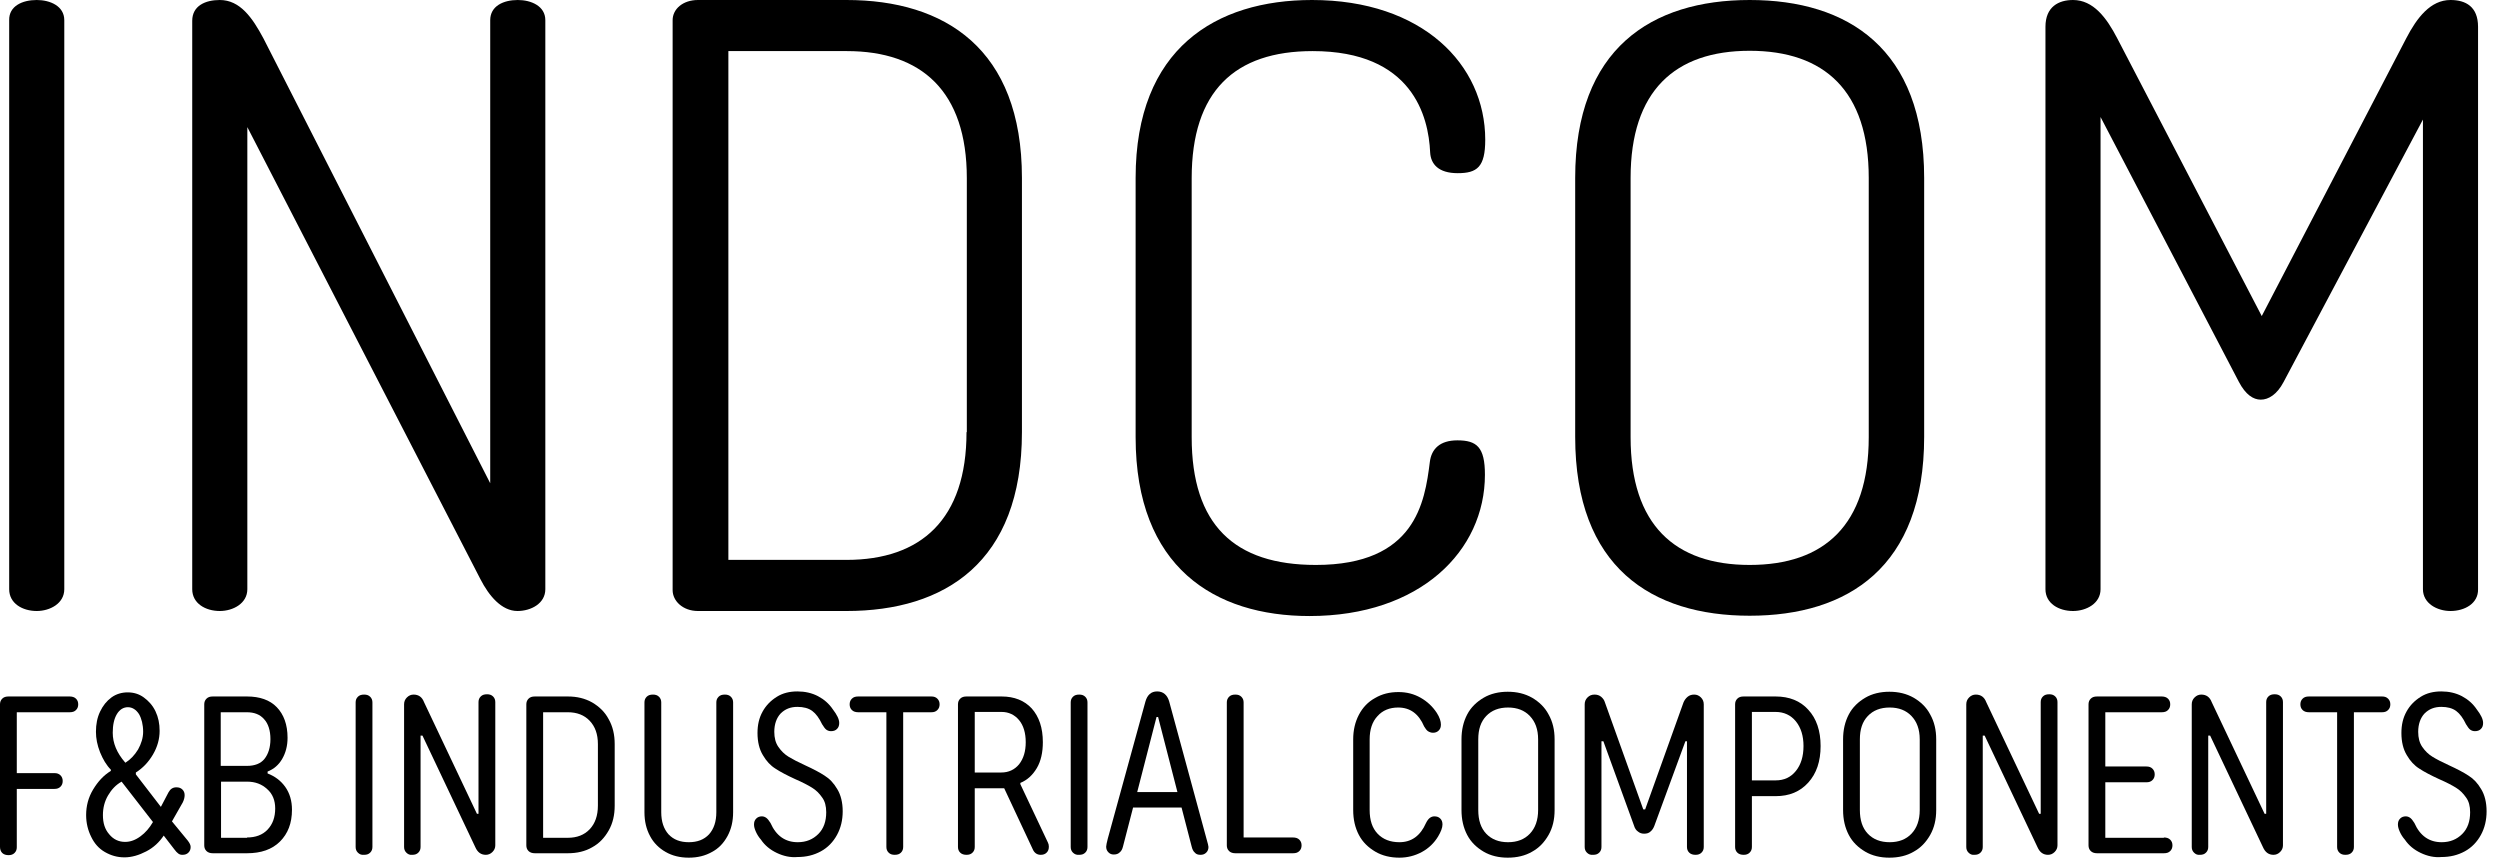
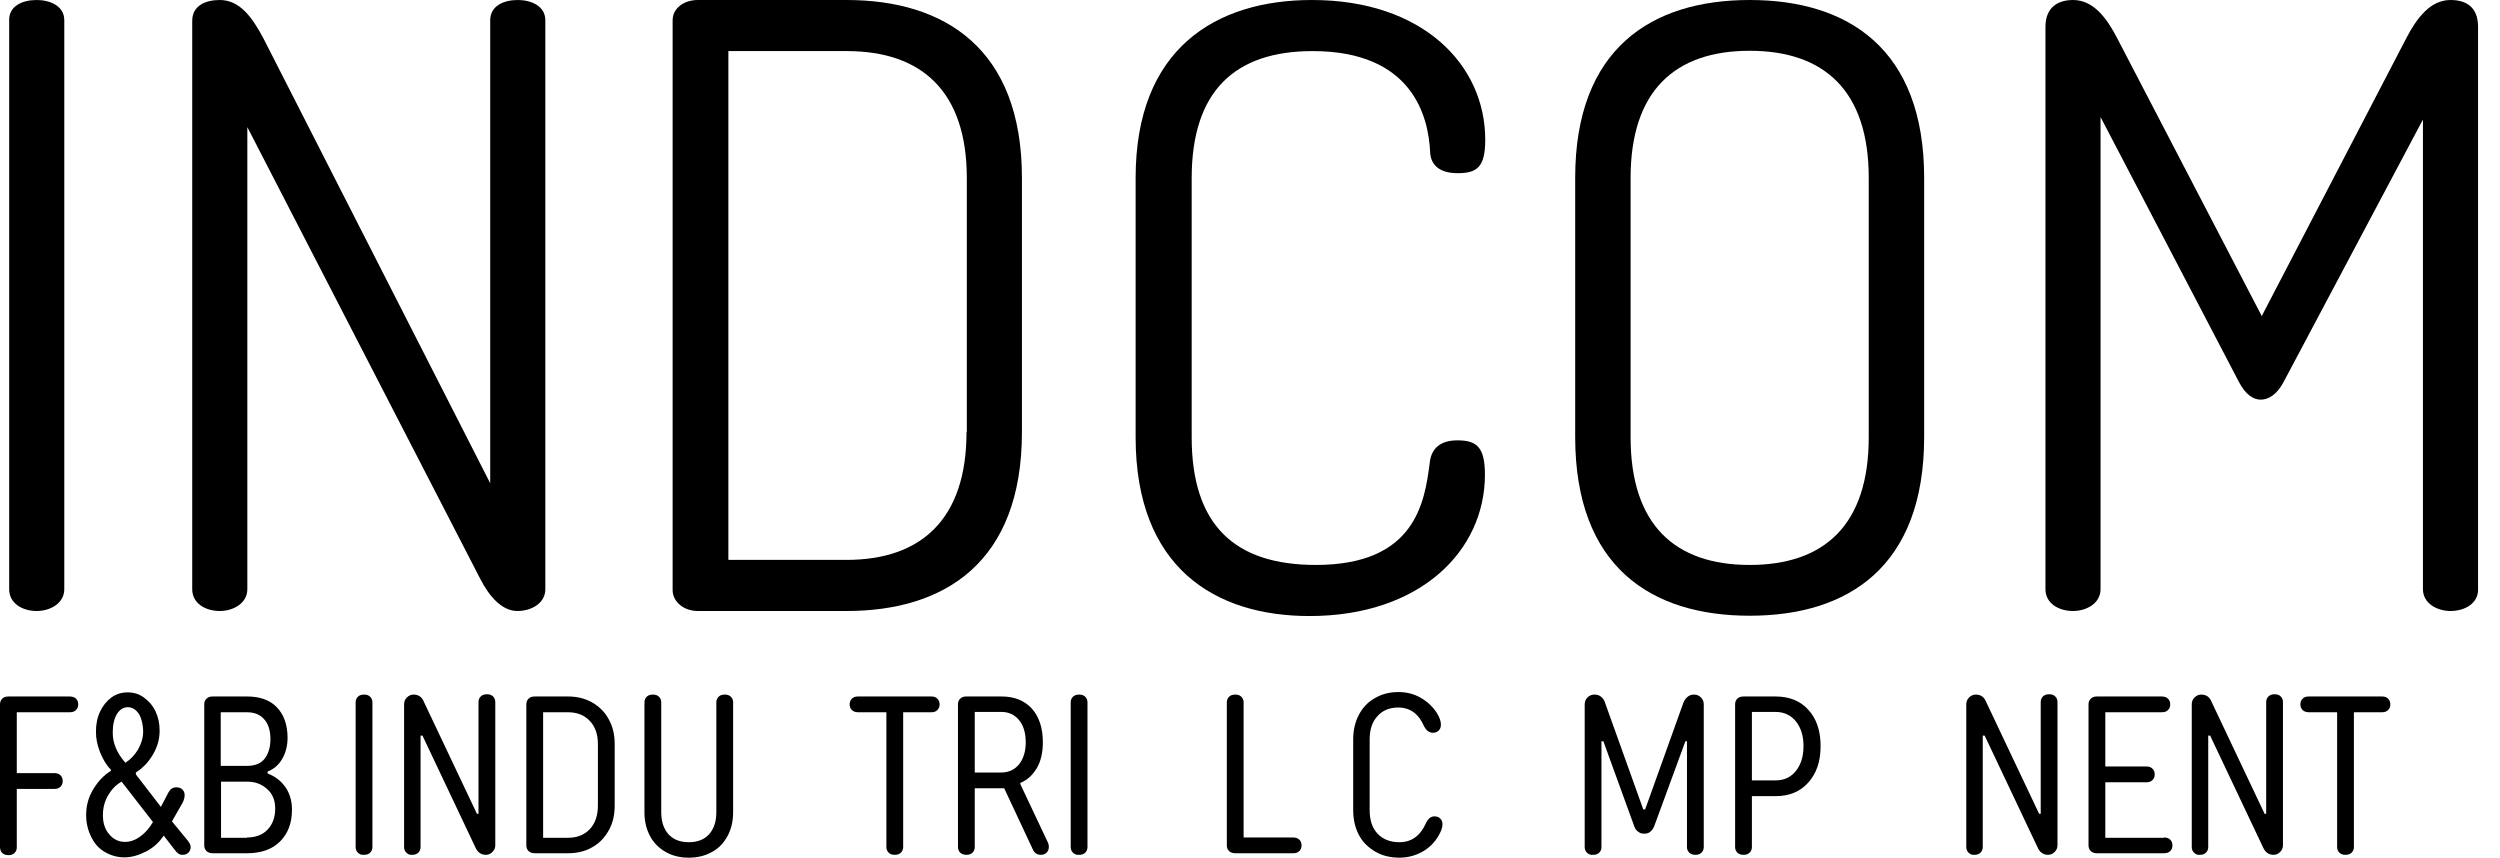
<svg xmlns="http://www.w3.org/2000/svg" width="100%" height="100%" viewBox="0 0 137 47" version="1.1" xml:space="preserve" style="fill-rule:evenodd;clip-rule:evenodd;stroke-linejoin:round;stroke-miterlimit:2;">
  <g id="Group">
    <g id="Group_2">
      <path id="Vector" d="M2.013,33.483C1.232,33.483 0.503,33.068 0.503,32.29L0.503,1.106C0.486,0.328 1.232,0 2.013,0C2.742,0 3.523,0.328 3.523,1.106L3.523,32.29C3.523,33.068 2.742,33.483 2.013,33.483Z" style="fill:#000000;fill-rule:nonzero;" />
      <path id="Vector_2" d="M28.357,33.483C27.489,33.483 26.795,32.653 26.326,31.737L13.554,6.966L13.554,32.29C13.554,33.068 12.773,33.483 12.044,33.483C11.263,33.483 10.534,33.068 10.534,32.29L10.534,1.141C10.534,0.311 11.263,0 12.044,0C13.154,0 13.831,0.968 14.439,2.109L26.864,26.482L26.864,1.106C26.864,0.328 27.593,0 28.374,0C29.103,0 29.884,0.328 29.884,1.106L29.884,32.29C29.884,33.068 29.103,33.483 28.357,33.483Z" style="fill:#000000;fill-rule:nonzero;" />
      <path id="Vector_3" d="M46.388,0L38.249,0C37.416,0 36.86,0.501 36.86,1.106L36.86,32.342C36.86,32.929 37.416,33.483 38.249,33.483L46.388,33.483C51.768,33.483 56.002,30.821 56.002,23.682L56.002,9.749C56.002,2.662 51.768,0 46.388,0ZM52.965,23.682C52.965,28.452 50.483,30.682 46.388,30.682L39.915,30.682L39.915,2.8L46.405,2.8C50.501,2.8 52.982,4.996 52.982,9.766L52.982,23.682L52.965,23.682Z" style="fill:#000000;fill-rule:nonzero;" />
      <path id="Vector_4" d="M79.881,9.49C78.823,9.49 78.406,8.989 78.372,8.349C78.285,6.378 77.4,2.8 71.933,2.8C67.664,2.8 65.304,4.996 65.304,9.766L65.304,23.958C65.304,28.764 67.647,30.959 72.107,30.959C77.573,30.959 78.077,27.519 78.354,25.324C78.441,24.598 78.91,24.131 79.864,24.131C80.923,24.131 81.374,24.494 81.374,26.015C81.374,30.181 77.834,33.759 71.76,33.759C66.571,33.759 62.232,31.097 62.232,23.958L62.232,9.749C62.232,2.645 66.64,0 71.899,0C77.938,0 81.391,3.526 81.391,7.658C81.391,9.161 80.94,9.49 79.881,9.49Z" style="fill:#000000;fill-rule:nonzero;" />
      <path id="Vector_5" d="M134.287,33.483C133.558,33.483 132.777,33.068 132.777,32.29L132.777,6.551L125.141,20.933C124.777,21.625 124.308,21.901 123.892,21.901C123.475,21.901 123.059,21.625 122.694,20.933L115.11,6.413L115.11,32.29C115.11,33.068 114.33,33.483 113.601,33.483C112.82,33.483 112.091,33.068 112.091,32.29L112.091,1.469C112.091,0.363 112.82,0 113.601,0C114.711,0 115.44,0.968 116.03,2.109L123.944,17.32L131.857,2.109C132.447,0.968 133.194,0 134.287,0C135.12,0 135.797,0.363 135.797,1.469L135.797,32.29C135.814,33.068 135.068,33.483 134.287,33.483Z" style="fill:#000000;fill-rule:nonzero;" />
      <path id="Vector_6" d="M95.882,0C90.502,0 86.32,2.662 86.32,9.749L86.32,23.941C86.32,31.08 90.502,33.742 95.882,33.742C101.262,33.742 105.444,31.08 105.444,23.941L105.444,9.749C105.444,2.662 101.262,0 95.882,0ZM102.407,23.958C102.407,28.764 99.978,30.959 95.882,30.959C91.786,30.959 89.357,28.764 89.357,23.958L89.357,9.749C89.357,4.978 91.786,2.783 95.882,2.783C99.978,2.783 102.407,4.978 102.407,9.749L102.407,23.958Z" style="fill:#000000;fill-rule:nonzero;" />
    </g>
    <g id="Group_3">
      <path id="Vector_7" d="M3.818,38.167C3.957,38.167 4.078,38.202 4.165,38.288C4.252,38.374 4.286,38.478 4.286,38.599C4.286,38.72 4.252,38.824 4.165,38.91C4.078,38.997 3.974,39.031 3.818,39.031L0.92,39.031L0.92,42.367L2.985,42.367C3.124,42.367 3.228,42.402 3.315,42.488C3.401,42.575 3.436,42.679 3.436,42.8C3.436,42.921 3.401,43.024 3.315,43.111C3.228,43.197 3.124,43.232 2.985,43.232L0.92,43.232L0.92,46.43C0.92,46.551 0.885,46.654 0.798,46.741C0.712,46.827 0.607,46.862 0.469,46.862C0.33,46.862 0.208,46.827 0.121,46.741C0.035,46.654 0,46.533 0,46.412L0,38.599C0,38.478 0.035,38.374 0.121,38.288C0.208,38.202 0.312,38.167 0.469,38.167L3.818,38.167Z" style="fill:#000000;fill-rule:nonzero;" />
      <path id="Vector_8" d="M10.291,46.067C10.395,46.205 10.447,46.309 10.447,46.412C10.447,46.533 10.413,46.637 10.326,46.723C10.239,46.81 10.135,46.844 9.996,46.844C9.909,46.844 9.84,46.827 9.771,46.775C9.701,46.723 9.632,46.654 9.545,46.533L8.972,45.79C8.729,46.153 8.417,46.447 8.018,46.654C7.619,46.862 7.219,46.983 6.82,46.983C6.421,46.983 6.074,46.879 5.744,46.689C5.415,46.499 5.172,46.222 4.998,45.859C4.825,45.513 4.72,45.116 4.72,44.666C4.72,44.165 4.842,43.698 5.102,43.266C5.363,42.834 5.675,42.488 6.074,42.246L6.074,42.177C5.831,41.935 5.64,41.607 5.484,41.227C5.328,40.829 5.258,40.466 5.258,40.103C5.258,39.688 5.328,39.325 5.484,38.997C5.64,38.668 5.848,38.409 6.109,38.219C6.369,38.029 6.681,37.942 6.994,37.942C7.324,37.942 7.619,38.029 7.879,38.219C8.139,38.409 8.365,38.651 8.521,38.979C8.677,39.308 8.747,39.654 8.747,40.051C8.747,40.501 8.625,40.933 8.382,41.348C8.139,41.762 7.827,42.091 7.445,42.333L7.445,42.437L8.816,44.217L9.233,43.422C9.337,43.232 9.476,43.145 9.666,43.145C9.805,43.145 9.909,43.18 9.996,43.266C10.083,43.353 10.118,43.456 10.118,43.577C10.118,43.698 10.083,43.837 10.014,43.975L9.423,45.012L10.291,46.067ZM8.382,45.047L6.664,42.834C6.352,43.007 6.109,43.266 5.918,43.595C5.727,43.923 5.64,44.286 5.64,44.666C5.64,45.099 5.744,45.444 5.987,45.721C6.213,45.997 6.508,46.136 6.855,46.136C7.15,46.136 7.428,46.032 7.705,45.825C7.966,45.634 8.191,45.375 8.382,45.047ZM6.404,39.135C6.248,39.394 6.178,39.74 6.178,40.155C6.178,40.725 6.404,41.261 6.855,41.78L6.872,41.797C7.15,41.624 7.376,41.382 7.567,41.071C7.74,40.76 7.844,40.431 7.844,40.103C7.844,39.705 7.757,39.377 7.619,39.135C7.462,38.893 7.254,38.755 7.011,38.755C6.768,38.755 6.56,38.876 6.404,39.135Z" style="fill:#000000;fill-rule:nonzero;" />
      <path id="Vector_9" d="M11.662,46.758C11.523,46.758 11.402,46.723 11.315,46.637C11.228,46.551 11.193,46.447 11.193,46.326L11.193,38.599C11.193,38.478 11.228,38.374 11.315,38.288C11.402,38.202 11.506,38.167 11.662,38.167L13.536,38.167C14.23,38.167 14.786,38.357 15.168,38.755C15.549,39.152 15.758,39.705 15.758,40.431C15.758,40.881 15.653,41.261 15.463,41.59C15.272,41.918 15.011,42.143 14.664,42.281L14.664,42.385C15.063,42.54 15.393,42.782 15.636,43.128C15.879,43.474 16,43.889 16,44.373C16,45.116 15.775,45.686 15.341,46.118C14.907,46.551 14.3,46.758 13.536,46.758L11.662,46.758ZM13.536,41.97C13.953,41.97 14.282,41.849 14.491,41.59C14.699,41.33 14.82,40.967 14.82,40.501C14.82,40.034 14.699,39.654 14.473,39.412C14.248,39.152 13.935,39.031 13.519,39.031L12.096,39.031L12.096,41.97L13.536,41.97ZM13.536,45.894C14.005,45.894 14.387,45.755 14.664,45.462C14.942,45.168 15.081,44.787 15.081,44.303C15.081,43.871 14.942,43.508 14.647,43.249C14.352,42.972 13.987,42.834 13.536,42.834L12.113,42.834L12.113,45.911L13.536,45.911L13.536,45.894Z" style="fill:#000000;fill-rule:nonzero;" />
      <path id="Vector_10" d="M19.61,46.723C19.523,46.637 19.489,46.533 19.489,46.412L19.489,38.495C19.489,38.374 19.523,38.271 19.61,38.184C19.697,38.098 19.801,38.063 19.957,38.063C20.096,38.063 20.2,38.098 20.287,38.184C20.374,38.271 20.409,38.374 20.409,38.495L20.409,46.412C20.409,46.533 20.374,46.637 20.287,46.723C20.2,46.81 20.096,46.844 19.957,46.844C19.801,46.862 19.697,46.81 19.61,46.723Z" style="fill:#000000;fill-rule:nonzero;" />
      <path id="Vector_11" d="M22.266,46.723C22.179,46.637 22.144,46.533 22.144,46.412L22.144,38.599C22.144,38.444 22.196,38.323 22.3,38.219C22.404,38.115 22.526,38.063 22.665,38.063C22.942,38.063 23.133,38.202 23.237,38.478L26.136,44.597L26.222,44.597L26.222,38.478C26.222,38.357 26.257,38.253 26.344,38.167C26.43,38.081 26.535,38.046 26.691,38.046C26.83,38.046 26.934,38.081 27.021,38.167C27.107,38.253 27.142,38.357 27.142,38.478L27.142,46.326C27.142,46.464 27.09,46.585 26.986,46.689C26.882,46.793 26.76,46.844 26.621,46.844C26.361,46.844 26.17,46.706 26.049,46.43L23.151,40.31L23.047,40.31L23.047,46.412C23.047,46.533 23.012,46.637 22.925,46.723C22.838,46.81 22.734,46.844 22.595,46.844C22.456,46.862 22.352,46.81 22.266,46.723Z" style="fill:#000000;fill-rule:nonzero;" />
      <path id="Vector_12" d="M31.116,38.167C31.619,38.167 32.053,38.271 32.453,38.495C32.834,38.72 33.147,39.014 33.355,39.412C33.581,39.809 33.685,40.259 33.685,40.777L33.685,44.148C33.685,44.666 33.581,45.116 33.355,45.513C33.129,45.911 32.834,46.222 32.453,46.43C32.071,46.654 31.619,46.758 31.116,46.758L29.311,46.758C29.173,46.758 29.051,46.723 28.964,46.637C28.878,46.551 28.843,46.447 28.843,46.326L28.843,38.599C28.843,38.478 28.878,38.374 28.964,38.288C29.051,38.202 29.155,38.167 29.311,38.167L31.116,38.167ZM32.765,40.777C32.765,40.224 32.609,39.809 32.314,39.498C32.019,39.187 31.619,39.031 31.116,39.031L29.763,39.031L29.763,45.911L31.116,45.911C31.619,45.911 32.019,45.755 32.314,45.444C32.609,45.133 32.765,44.701 32.765,44.148L32.765,40.777Z" style="fill:#000000;fill-rule:nonzero;" />
      <path id="Vector_13" d="M36.479,46.689C36.114,46.481 35.819,46.188 35.628,45.825C35.42,45.444 35.316,45.012 35.316,44.511L35.316,38.495C35.316,38.374 35.351,38.271 35.437,38.184C35.524,38.098 35.628,38.063 35.785,38.063C35.923,38.063 36.027,38.098 36.114,38.184C36.201,38.271 36.236,38.374 36.236,38.495L36.236,44.511C36.236,45.029 36.375,45.427 36.635,45.721C36.913,46.015 37.277,46.153 37.746,46.153C38.214,46.153 38.579,46.015 38.856,45.721C39.117,45.427 39.255,45.029 39.255,44.511L39.255,38.495C39.255,38.374 39.29,38.271 39.377,38.184C39.464,38.098 39.568,38.063 39.724,38.063C39.863,38.063 39.967,38.098 40.054,38.184C40.14,38.271 40.175,38.374 40.175,38.495L40.175,44.511C40.175,45.012 40.071,45.444 39.863,45.825C39.655,46.205 39.377,46.499 39.012,46.689C38.648,46.896 38.231,47 37.746,47C37.26,47 36.843,46.896 36.479,46.689Z" style="fill:#000000;fill-rule:nonzero;" />
-       <path id="Vector_14" d="M42.57,46.741C42.205,46.568 41.91,46.326 41.702,46.015C41.581,45.876 41.494,45.738 41.424,45.583C41.355,45.427 41.32,45.306 41.32,45.185C41.32,45.047 41.355,44.943 41.442,44.857C41.529,44.77 41.633,44.736 41.754,44.736C41.841,44.736 41.928,44.77 41.997,44.822C42.067,44.874 42.136,44.96 42.223,45.099C42.535,45.807 43.038,46.153 43.715,46.153C44.184,46.153 44.548,45.997 44.843,45.704C45.138,45.41 45.277,45.012 45.277,44.511C45.277,44.182 45.208,43.906 45.051,43.698C44.895,43.474 44.722,43.301 44.496,43.163C44.271,43.024 43.975,42.869 43.576,42.696C43.125,42.488 42.761,42.298 42.5,42.125C42.223,41.953 41.997,41.711 41.806,41.382C41.615,41.071 41.511,40.656 41.511,40.172C41.511,39.723 41.598,39.342 41.789,38.997C41.98,38.651 42.24,38.392 42.57,38.184C42.9,37.977 43.281,37.89 43.698,37.89C44.114,37.89 44.496,37.977 44.826,38.15C45.156,38.323 45.433,38.565 45.642,38.876C45.867,39.17 45.989,39.412 45.989,39.619C45.989,39.757 45.954,39.861 45.867,39.947C45.78,40.034 45.676,40.068 45.537,40.068C45.433,40.068 45.347,40.034 45.277,39.982C45.208,39.93 45.138,39.826 45.051,39.688C44.895,39.36 44.722,39.118 44.514,38.962C44.305,38.807 44.028,38.737 43.698,38.737C43.316,38.737 43.021,38.858 42.778,39.1C42.553,39.342 42.431,39.688 42.431,40.103C42.431,40.431 42.5,40.708 42.657,40.933C42.813,41.157 42.986,41.33 43.212,41.469C43.438,41.607 43.733,41.762 44.114,41.935C44.566,42.143 44.93,42.333 45.19,42.506C45.468,42.679 45.694,42.921 45.885,43.249C46.075,43.56 46.18,43.975 46.18,44.459C46.18,44.943 46.075,45.375 45.867,45.755C45.659,46.136 45.364,46.447 44.982,46.654C44.6,46.862 44.184,46.965 43.698,46.965C43.316,47 42.934,46.914 42.57,46.741Z" style="fill:#000000;fill-rule:nonzero;" />
      <path id="Vector_15" d="M51.039,38.167C51.178,38.167 51.282,38.202 51.368,38.288C51.455,38.374 51.49,38.478 51.49,38.599C51.49,38.72 51.455,38.824 51.368,38.91C51.282,38.997 51.178,39.031 51.039,39.031L49.494,39.031L49.494,46.412C49.494,46.533 49.459,46.637 49.373,46.723C49.286,46.81 49.182,46.844 49.026,46.844C48.887,46.844 48.783,46.81 48.696,46.723C48.609,46.637 48.574,46.533 48.574,46.412L48.574,39.031L47.03,39.031C46.891,39.031 46.77,38.997 46.683,38.91C46.596,38.824 46.561,38.72 46.561,38.599C46.561,38.478 46.596,38.374 46.683,38.288C46.77,38.202 46.874,38.167 47.03,38.167L51.039,38.167Z" style="fill:#000000;fill-rule:nonzero;" />
      <path id="Vector_16" d="M57.425,46.17C57.46,46.239 57.477,46.309 57.477,46.395C57.477,46.533 57.443,46.637 57.356,46.723C57.269,46.81 57.165,46.844 57.026,46.844C56.835,46.844 56.679,46.741 56.592,46.533L55.03,43.197L53.416,43.197L53.416,46.412C53.416,46.533 53.382,46.637 53.295,46.723C53.208,46.81 53.104,46.844 52.965,46.844C52.826,46.844 52.705,46.81 52.618,46.723C52.531,46.637 52.497,46.533 52.497,46.412L52.497,38.599C52.497,38.478 52.531,38.374 52.618,38.288C52.705,38.202 52.809,38.167 52.965,38.167L54.892,38.167C55.586,38.167 56.141,38.392 56.54,38.824C56.939,39.273 57.148,39.878 57.148,40.673C57.148,41.227 57.043,41.711 56.818,42.091C56.592,42.471 56.297,42.748 55.915,42.903L55.915,42.972L57.425,46.17ZM53.399,42.333L54.874,42.333C55.273,42.333 55.603,42.177 55.846,41.883C56.089,41.572 56.21,41.175 56.21,40.673C56.21,40.172 56.089,39.757 55.846,39.463C55.603,39.17 55.273,39.014 54.892,39.014L53.416,39.014L53.416,42.333L53.399,42.333Z" style="fill:#000000;fill-rule:nonzero;" />
      <path id="Vector_17" d="M58.796,46.723C58.709,46.637 58.675,46.533 58.675,46.412L58.675,38.495C58.675,38.374 58.709,38.271 58.796,38.184C58.883,38.098 58.987,38.063 59.143,38.063C59.282,38.063 59.386,38.098 59.473,38.184C59.56,38.271 59.594,38.374 59.594,38.495L59.594,46.412C59.594,46.533 59.56,46.637 59.473,46.723C59.386,46.81 59.282,46.844 59.143,46.844C59.004,46.862 58.883,46.81 58.796,46.723Z" style="fill:#000000;fill-rule:nonzero;" />
-       <path id="Vector_18" d="M66.12,45.98C66.189,46.222 66.224,46.36 66.224,46.412C66.224,46.533 66.189,46.637 66.102,46.723C66.015,46.81 65.911,46.844 65.79,46.844C65.651,46.844 65.547,46.81 65.477,46.723C65.391,46.654 65.338,46.533 65.304,46.395L64.749,44.252L62.093,44.252L61.538,46.395C61.503,46.533 61.451,46.637 61.364,46.706C61.278,46.793 61.173,46.827 61.035,46.827C60.913,46.827 60.826,46.793 60.74,46.706C60.653,46.62 60.618,46.516 60.618,46.395C60.618,46.326 60.653,46.17 60.705,45.963L62.77,38.444C62.874,38.081 63.083,37.89 63.412,37.89C63.742,37.89 63.968,38.081 64.072,38.444L66.12,45.98ZM63.464,39.291L63.378,39.291L62.319,43.405L64.523,43.405L63.464,39.291Z" style="fill:#000000;fill-rule:nonzero;" />
      <path id="Vector_19" d="M67.699,46.758C67.56,46.758 67.439,46.723 67.352,46.637C67.265,46.551 67.23,46.447 67.23,46.326L67.23,38.495C67.23,38.374 67.265,38.271 67.352,38.184C67.439,38.098 67.543,38.063 67.699,38.063C67.838,38.063 67.942,38.098 68.028,38.184C68.115,38.271 68.15,38.374 68.15,38.495L68.15,45.894L70.857,45.894C70.996,45.894 71.118,45.928 71.204,46.015C71.291,46.101 71.326,46.205 71.326,46.326C71.326,46.447 71.291,46.551 71.204,46.637C71.118,46.723 71.013,46.758 70.857,46.758L67.699,46.758Z" style="fill:#000000;fill-rule:nonzero;" />
      <path id="Vector_20" d="M75.369,46.672C74.988,46.447 74.675,46.153 74.467,45.755C74.259,45.358 74.155,44.908 74.155,44.39L74.155,40.518C74.155,40.017 74.259,39.567 74.467,39.17C74.675,38.772 74.97,38.461 75.352,38.253C75.734,38.029 76.15,37.925 76.636,37.925C77.087,37.925 77.487,38.029 77.851,38.236C78.215,38.444 78.51,38.72 78.736,39.066C78.892,39.308 78.962,39.533 78.962,39.705C78.962,39.844 78.927,39.947 78.84,40.034C78.753,40.12 78.649,40.155 78.528,40.155C78.424,40.155 78.337,40.12 78.25,40.068C78.181,40.017 78.111,39.93 78.042,39.809C77.747,39.118 77.278,38.772 76.619,38.772C76.15,38.772 75.769,38.928 75.491,39.239C75.196,39.55 75.057,39.982 75.057,40.518L75.057,44.39C75.057,44.943 75.196,45.375 75.491,45.686C75.786,45.997 76.185,46.153 76.688,46.153C77.348,46.153 77.834,45.807 78.146,45.099C78.215,44.96 78.285,44.874 78.354,44.822C78.424,44.77 78.51,44.736 78.597,44.736C78.736,44.736 78.84,44.77 78.927,44.857C79.014,44.943 79.048,45.047 79.048,45.185C79.048,45.358 78.962,45.583 78.806,45.842C78.597,46.188 78.302,46.481 77.92,46.689C77.539,46.896 77.122,47 76.688,47C76.202,47 75.751,46.896 75.369,46.672Z" style="fill:#000000;fill-rule:nonzero;" />
-       <path id="Vector_21" d="M81.304,46.672C80.923,46.447 80.61,46.153 80.402,45.755C80.194,45.358 80.09,44.908 80.09,44.39L80.09,40.518C80.09,39.999 80.194,39.55 80.402,39.152C80.61,38.755 80.923,38.461 81.304,38.236C81.686,38.011 82.137,37.908 82.623,37.908C83.127,37.908 83.56,38.011 83.96,38.236C84.341,38.461 84.654,38.755 84.862,39.152C85.088,39.55 85.192,39.999 85.192,40.518L85.192,44.39C85.192,44.908 85.088,45.358 84.862,45.755C84.636,46.153 84.341,46.464 83.96,46.672C83.578,46.896 83.127,47 82.623,47C82.137,47 81.686,46.896 81.304,46.672ZM83.838,45.686C84.133,45.375 84.289,44.943 84.289,44.39L84.289,40.518C84.289,39.965 84.133,39.55 83.838,39.239C83.543,38.928 83.144,38.772 82.641,38.772C82.137,38.772 81.738,38.928 81.443,39.239C81.148,39.55 81.009,39.965 81.009,40.518L81.009,44.39C81.009,44.943 81.148,45.375 81.443,45.686C81.738,45.997 82.137,46.153 82.641,46.153C83.144,46.153 83.543,45.997 83.838,45.686Z" style="fill:#000000;fill-rule:nonzero;" />
      <path id="Vector_22" d="M86.962,46.723C86.875,46.637 86.841,46.533 86.841,46.412L86.841,38.599C86.841,38.444 86.893,38.323 86.997,38.219C87.101,38.115 87.222,38.063 87.379,38.063C87.517,38.063 87.639,38.098 87.743,38.184C87.847,38.271 87.917,38.374 87.951,38.495L90.051,44.355L90.155,44.355L92.255,38.495C92.307,38.374 92.377,38.271 92.481,38.184C92.585,38.098 92.706,38.063 92.845,38.063C92.984,38.063 93.105,38.115 93.21,38.219C93.314,38.323 93.366,38.444 93.366,38.599L93.366,46.412C93.366,46.533 93.331,46.637 93.244,46.723C93.158,46.81 93.053,46.844 92.915,46.844C92.776,46.844 92.654,46.81 92.568,46.723C92.481,46.637 92.446,46.533 92.446,46.412L92.446,40.622L92.359,40.622L90.659,45.254C90.606,45.392 90.537,45.496 90.45,45.565C90.364,45.652 90.242,45.686 90.103,45.686C89.964,45.686 89.86,45.652 89.756,45.565C89.652,45.496 89.583,45.375 89.548,45.254L87.865,40.622L87.76,40.622L87.76,46.412C87.76,46.533 87.726,46.637 87.639,46.723C87.552,46.81 87.448,46.844 87.309,46.844C87.153,46.862 87.049,46.81 86.962,46.723Z" style="fill:#000000;fill-rule:nonzero;" />
      <path id="Vector_23" d="M97.305,38.167C98.051,38.167 98.659,38.409 99.093,38.893C99.544,39.377 99.769,40.051 99.769,40.881C99.769,41.728 99.544,42.385 99.093,42.886C98.641,43.387 98.051,43.629 97.305,43.629L96.004,43.629L96.004,46.412C96.004,46.533 95.969,46.637 95.882,46.723C95.795,46.81 95.691,46.844 95.552,46.844C95.414,46.844 95.292,46.81 95.205,46.723C95.118,46.637 95.084,46.533 95.084,46.412L95.084,38.599C95.084,38.478 95.118,38.374 95.205,38.288C95.292,38.202 95.396,38.167 95.552,38.167L97.305,38.167ZM97.305,42.765C97.774,42.765 98.138,42.592 98.416,42.246C98.693,41.901 98.832,41.451 98.832,40.881C98.832,40.328 98.693,39.878 98.416,39.533C98.138,39.187 97.756,39.014 97.305,39.014L96.004,39.014L96.004,42.765L97.305,42.765Z" style="fill:#000000;fill-rule:nonzero;" />
-       <path id="Vector_24" d="M102.216,46.672C101.834,46.447 101.522,46.153 101.314,45.755C101.106,45.358 101.001,44.908 101.001,44.39L101.001,40.518C101.001,39.999 101.106,39.55 101.314,39.152C101.522,38.755 101.834,38.461 102.216,38.236C102.598,38.011 103.049,37.908 103.535,37.908C104.038,37.908 104.472,38.011 104.871,38.236C105.253,38.461 105.566,38.755 105.774,39.152C105.999,39.55 106.104,39.999 106.104,40.518L106.104,44.39C106.104,44.908 105.999,45.358 105.774,45.755C105.548,46.153 105.253,46.464 104.871,46.672C104.49,46.896 104.038,47 103.535,47C103.049,47 102.598,46.896 102.216,46.672ZM104.75,45.686C105.045,45.375 105.201,44.943 105.201,44.39L105.201,40.518C105.201,39.965 105.045,39.55 104.75,39.239C104.455,38.928 104.056,38.772 103.553,38.772C103.049,38.772 102.65,38.928 102.355,39.239C102.06,39.55 101.921,39.965 101.921,40.518L101.921,44.39C101.921,44.943 102.06,45.375 102.355,45.686C102.65,45.997 103.049,46.153 103.553,46.153C104.056,46.153 104.455,45.997 104.75,45.686Z" style="fill:#000000;fill-rule:nonzero;" />
      <path id="Vector_25" d="M107.874,46.723C107.787,46.637 107.752,46.533 107.752,46.412L107.752,38.599C107.752,38.444 107.804,38.323 107.909,38.219C108.013,38.115 108.134,38.063 108.273,38.063C108.551,38.063 108.742,38.202 108.846,38.478L111.744,44.597L111.831,44.597L111.831,38.478C111.831,38.357 111.865,38.253 111.952,38.167C112.039,38.081 112.143,38.046 112.299,38.046C112.438,38.046 112.542,38.081 112.629,38.167C112.716,38.253 112.75,38.357 112.75,38.478L112.75,46.326C112.75,46.464 112.698,46.585 112.594,46.689C112.49,46.793 112.369,46.844 112.23,46.844C111.97,46.844 111.779,46.706 111.657,46.43L108.759,40.31L108.655,40.31L108.655,46.412C108.655,46.533 108.62,46.637 108.533,46.723C108.447,46.81 108.342,46.844 108.204,46.844C108.065,46.862 107.961,46.81 107.874,46.723Z" style="fill:#000000;fill-rule:nonzero;" />
      <path id="Vector_26" d="M118.581,45.894C118.72,45.894 118.842,45.928 118.928,46.015C119.015,46.101 119.05,46.205 119.05,46.326C119.05,46.447 119.015,46.551 118.928,46.637C118.842,46.723 118.737,46.758 118.581,46.758L114.919,46.758C114.781,46.758 114.659,46.723 114.572,46.637C114.486,46.551 114.451,46.447 114.451,46.326L114.451,38.599C114.451,38.478 114.486,38.374 114.572,38.288C114.659,38.202 114.763,38.167 114.919,38.167L118.46,38.167C118.599,38.167 118.72,38.202 118.807,38.288C118.894,38.374 118.928,38.478 118.928,38.599C118.928,38.72 118.894,38.824 118.807,38.91C118.72,38.997 118.616,39.031 118.46,39.031L115.371,39.031L115.371,42.004L117.627,42.004C117.766,42.004 117.87,42.039 117.956,42.125C118.043,42.212 118.078,42.316 118.078,42.437C118.078,42.558 118.043,42.661 117.956,42.748C117.87,42.834 117.766,42.869 117.627,42.869L115.371,42.869L115.371,45.911L118.581,45.911L118.581,45.894Z" style="fill:#000000;fill-rule:nonzero;" />
      <path id="Vector_27" d="M120.23,46.723C120.143,46.637 120.108,46.533 120.108,46.412L120.108,38.599C120.108,38.444 120.16,38.323 120.265,38.219C120.369,38.115 120.49,38.063 120.629,38.063C120.907,38.063 121.098,38.202 121.202,38.478L124.1,44.597L124.187,44.597L124.187,38.478C124.187,38.357 124.221,38.253 124.308,38.167C124.395,38.081 124.499,38.046 124.655,38.046C124.794,38.046 124.898,38.081 124.985,38.167C125.072,38.253 125.106,38.357 125.106,38.478L125.106,46.326C125.106,46.464 125.054,46.585 124.95,46.689C124.846,46.793 124.725,46.844 124.586,46.844C124.325,46.844 124.135,46.706 124.013,46.43L121.115,40.31L121.011,40.31L121.011,46.412C121.011,46.533 120.976,46.637 120.889,46.723C120.803,46.81 120.698,46.844 120.56,46.844C120.421,46.862 120.317,46.81 120.23,46.723Z" style="fill:#000000;fill-rule:nonzero;" />
      <path id="Vector_28" d="M130.538,38.167C130.677,38.167 130.781,38.202 130.868,38.288C130.955,38.374 130.99,38.478 130.99,38.599C130.99,38.72 130.955,38.824 130.868,38.91C130.781,38.997 130.677,39.031 130.538,39.031L128.994,39.031L128.994,46.412C128.994,46.533 128.959,46.637 128.872,46.723C128.786,46.81 128.682,46.844 128.525,46.844C128.386,46.844 128.282,46.81 128.196,46.723C128.109,46.637 128.074,46.533 128.074,46.412L128.074,39.031L126.53,39.031C126.391,39.031 126.269,38.997 126.183,38.91C126.096,38.824 126.061,38.72 126.061,38.599C126.061,38.478 126.096,38.374 126.183,38.288C126.269,38.202 126.373,38.167 126.53,38.167L130.538,38.167Z" style="fill:#000000;fill-rule:nonzero;" />
-       <path id="Vector_29" d="M132.656,46.741C132.291,46.568 131.996,46.326 131.788,46.015C131.666,45.876 131.58,45.738 131.51,45.583C131.441,45.427 131.406,45.306 131.406,45.185C131.406,45.047 131.441,44.943 131.527,44.857C131.614,44.77 131.718,44.736 131.84,44.736C131.927,44.736 132.013,44.77 132.083,44.822C132.152,44.874 132.222,44.96 132.308,45.099C132.621,45.807 133.124,46.153 133.801,46.153C134.269,46.153 134.634,45.997 134.929,45.704C135.224,45.41 135.363,45.012 135.363,44.511C135.363,44.182 135.293,43.906 135.137,43.698C134.981,43.474 134.807,43.301 134.582,43.163C134.356,43.024 134.061,42.869 133.662,42.696C133.211,42.488 132.846,42.298 132.586,42.125C132.308,41.953 132.083,41.711 131.892,41.382C131.701,41.071 131.597,40.656 131.597,40.172C131.597,39.723 131.684,39.342 131.875,38.997C132.065,38.651 132.326,38.392 132.656,38.184C132.985,37.977 133.367,37.89 133.784,37.89C134.2,37.89 134.582,37.977 134.912,38.15C135.241,38.323 135.519,38.565 135.727,38.876C135.953,39.17 136.074,39.412 136.074,39.619C136.074,39.757 136.04,39.861 135.953,39.947C135.866,40.034 135.762,40.068 135.623,40.068C135.519,40.068 135.432,40.034 135.363,39.982C135.293,39.93 135.224,39.826 135.137,39.688C134.981,39.36 134.807,39.118 134.599,38.962C134.391,38.807 134.113,38.737 133.784,38.737C133.402,38.737 133.107,38.858 132.864,39.1C132.638,39.342 132.517,39.688 132.517,40.103C132.517,40.431 132.586,40.708 132.742,40.933C132.898,41.157 133.072,41.33 133.298,41.469C133.523,41.607 133.818,41.762 134.2,41.935C134.651,42.143 135.016,42.333 135.276,42.506C135.554,42.679 135.779,42.921 135.97,43.249C136.161,43.56 136.265,43.975 136.265,44.459C136.265,44.943 136.161,45.375 135.953,45.755C135.745,46.136 135.45,46.447 135.068,46.654C134.686,46.862 134.269,46.965 133.784,46.965C133.402,47 133.02,46.914 132.656,46.741Z" style="fill:#000000;fill-rule:nonzero;" />
    </g>
  </g>
</svg>